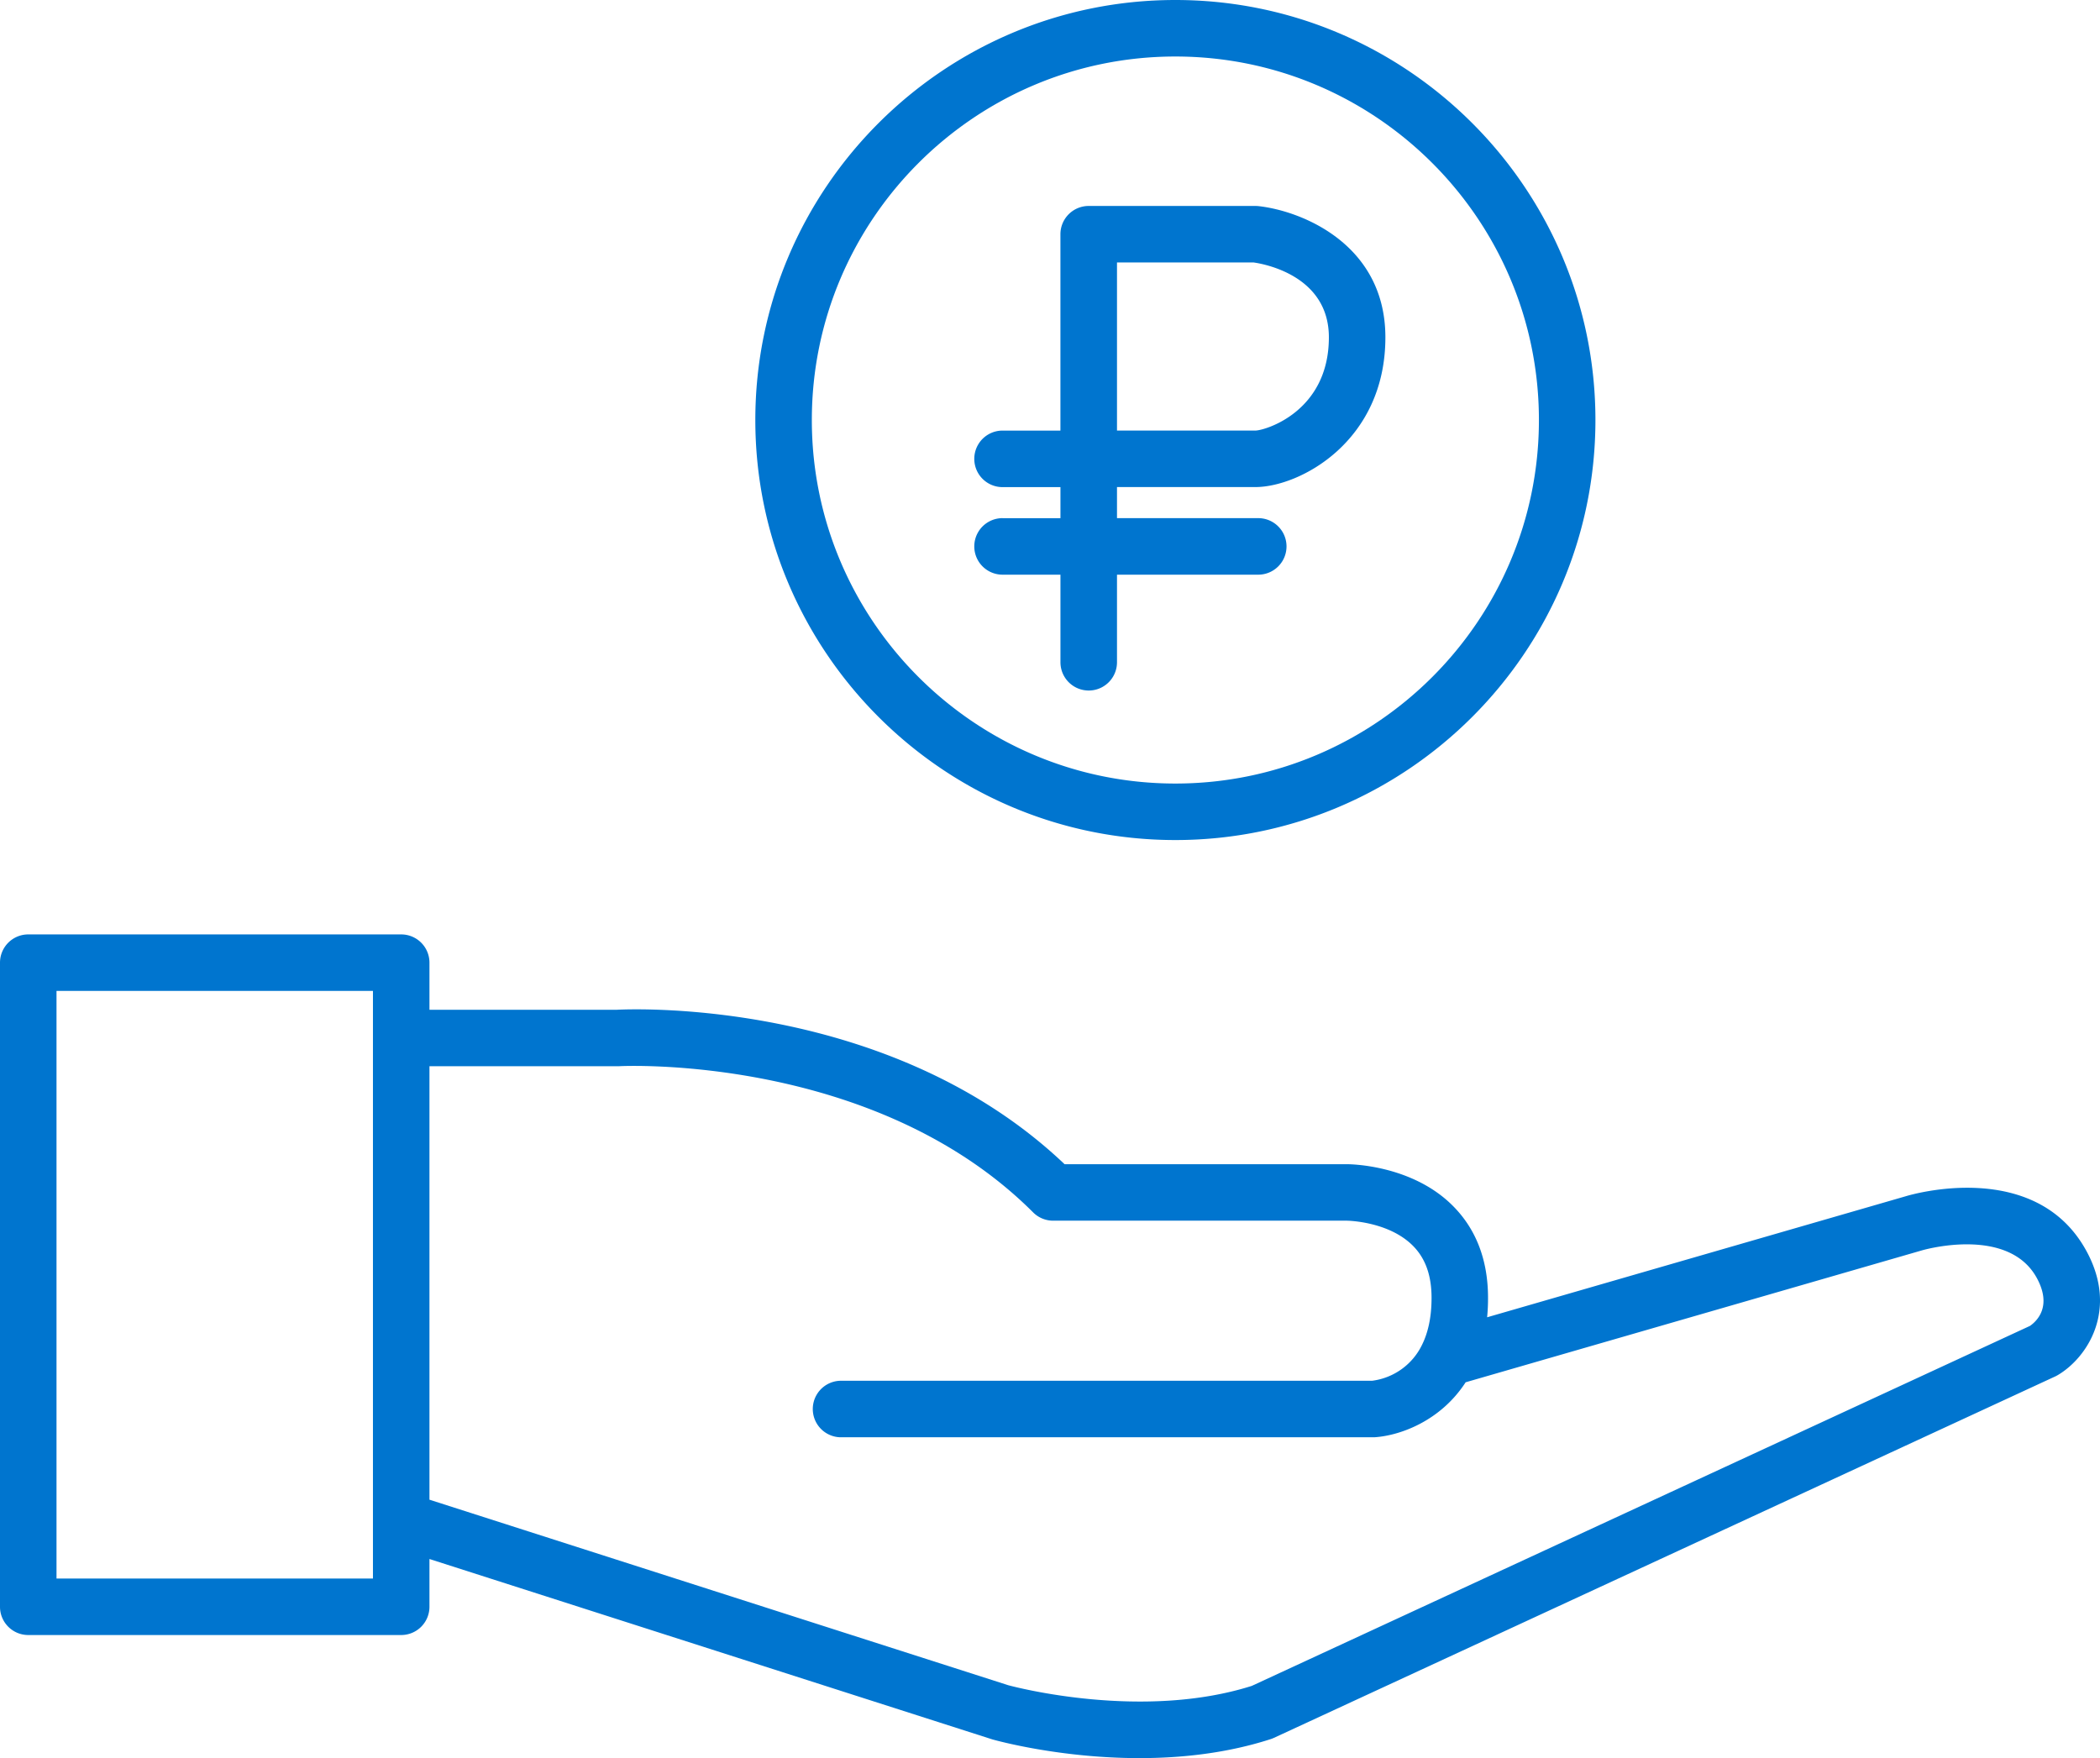
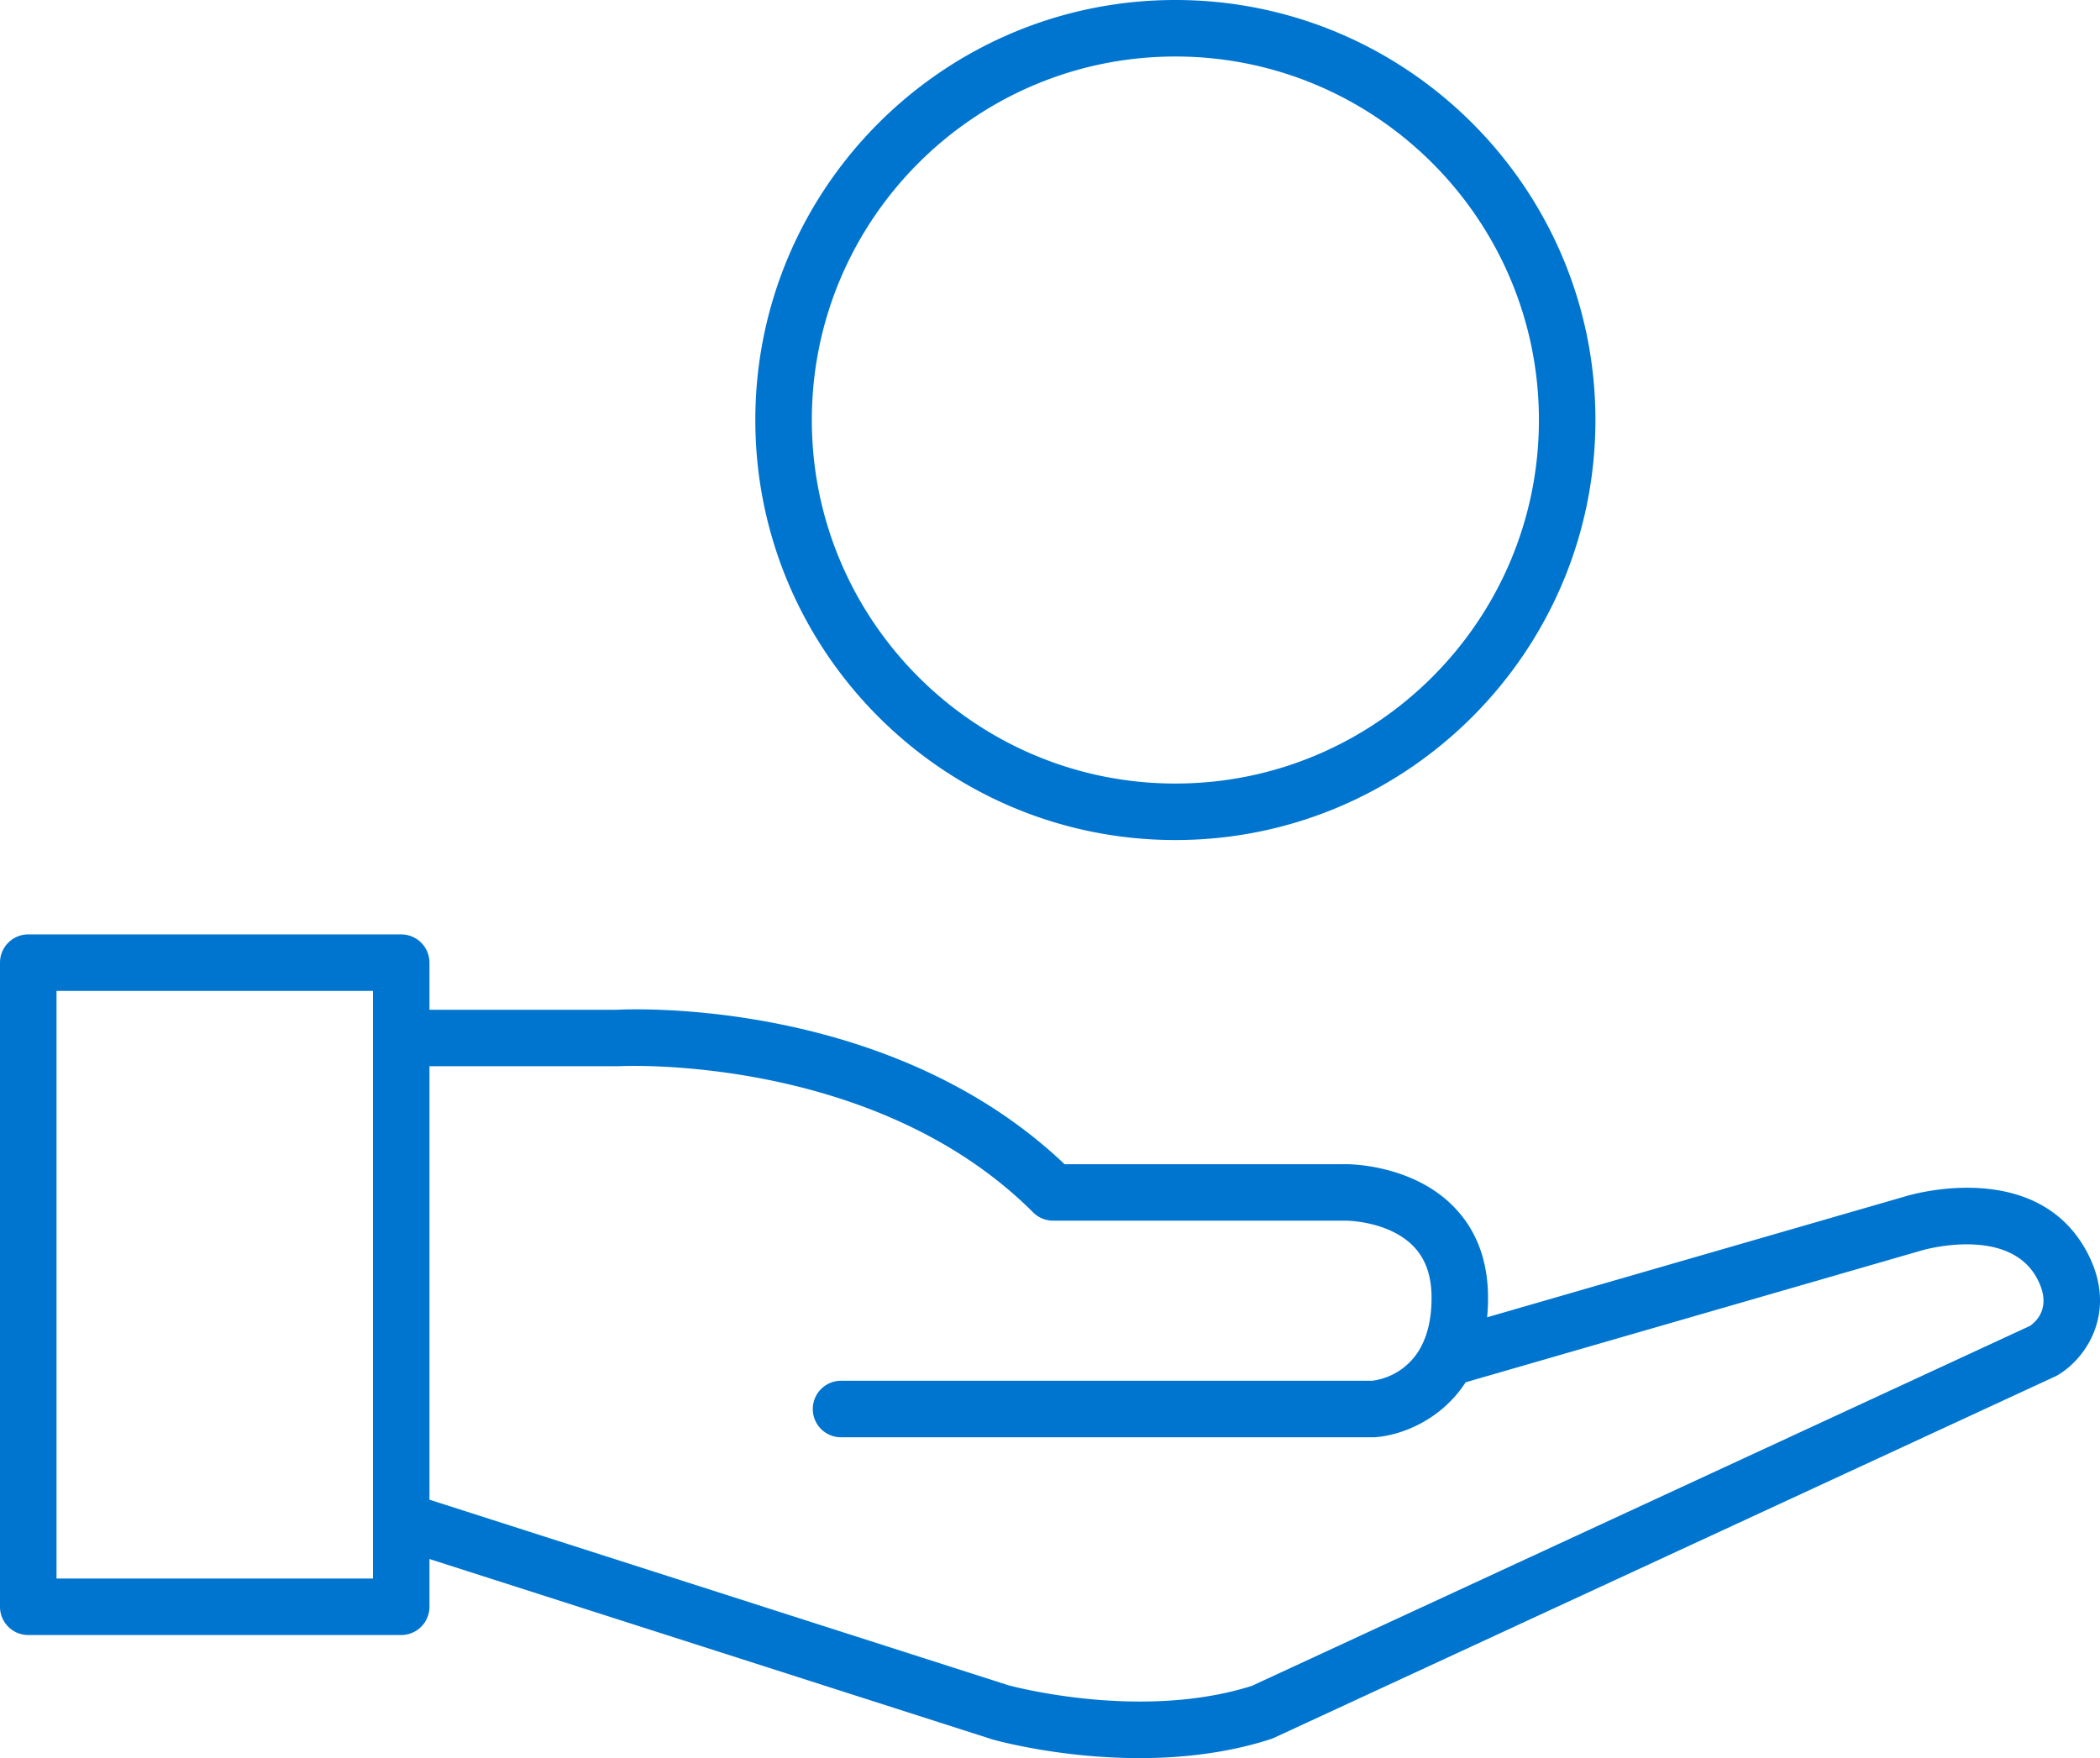
<svg xmlns="http://www.w3.org/2000/svg" width="64.997" height="54.42" viewBox="0 0 64.997 54.42" fill="#0075CF">
  <path d="M64.579 38.726c-1.57-2.889-5.438-1.746-5.589-1.7l-12.962 3.748a6.07 6.07 0 0 0 .028-.6c0-1.172-.369-2.134-1.099-2.86-1.277-1.272-3.201-1.28-3.273-1.278H32.95c-5.36-5.096-13.24-4.812-13.851-4.781h-5.807v-1.457a.874.874 0 0 0-.874-.875H.875a.874.874 0 0 0-.875.874v19.938c0 .483.392.874.875.874h11.543a.874.874 0 0 0 .874-.874v-1.479l17.398 5.576.028.009c.123.034 2.083.578 4.548.578 1.28 0 2.697-.146 4.063-.588a.9.9 0 0 0 .098-.038L63.622 42.6a.983.983 0 0 0 .084-.046c.896-.538 1.865-2.004.873-3.828zM11.543 48.861H1.749v-18.19h9.794v18.19zm51.288-7.821L38.743 52.184c-3.382 1.07-7.299.042-7.536-.021L13.292 46.42V33.003h5.83l.049-.001c.078-.005 7.894-.385 12.805 4.525a.875.875 0 0 0 .619.257h9.094c.017 0 1.28.017 2.035.769.394.392.584.922.584 1.621 0 .619-.116 1.089-.291 1.445l-.006.012a1.995 1.995 0 0 1-1.544 1.108H26.002a.875.875 0 0 0 0 1.749h16.509a.745.745 0 0 0 .066-.003c.782-.06 2.017-.512 2.786-1.699l14.123-4.083c.025-.008 2.668-.775 3.557.858.467.86.023 1.314-.212 1.479zM36.379 26.002c7.169 0 13.001-5.833 13.001-13.001C49.38 5.832 43.548 0 36.379 0S23.378 5.832 23.378 13.001c0 7.168 5.832 13.001 13.001 13.001zm0-24.253c6.205 0 11.252 5.047 11.252 11.252s-5.047 11.252-11.252 11.252c-6.204 0-11.252-5.047-11.252-11.252S30.175 1.749 36.379 1.749z" />
-   <path d="M31.03 16.038a.875.875 0 0 0 0 1.75h1.792v2.711a.875.875 0 0 0 1.75 0v-2.711h4.372a.874.874 0 0 0 0-1.75h-4.372v-.962h4.284c1.359 0 4.023-1.399 4.023-4.635 0-2.867-2.568-3.91-3.927-4.061a1.015 1.015 0 0 0-.097-.005h-5.159a.875.875 0 0 0-.875.875v6.078H31.03a.875.875 0 0 0 0 1.75h1.792v.962H31.03zm3.542-7.914h4.229c.326.046 2.329.407 2.329 2.317 0 2.313-1.99 2.886-2.274 2.886h-4.284V8.124z" />
</svg>